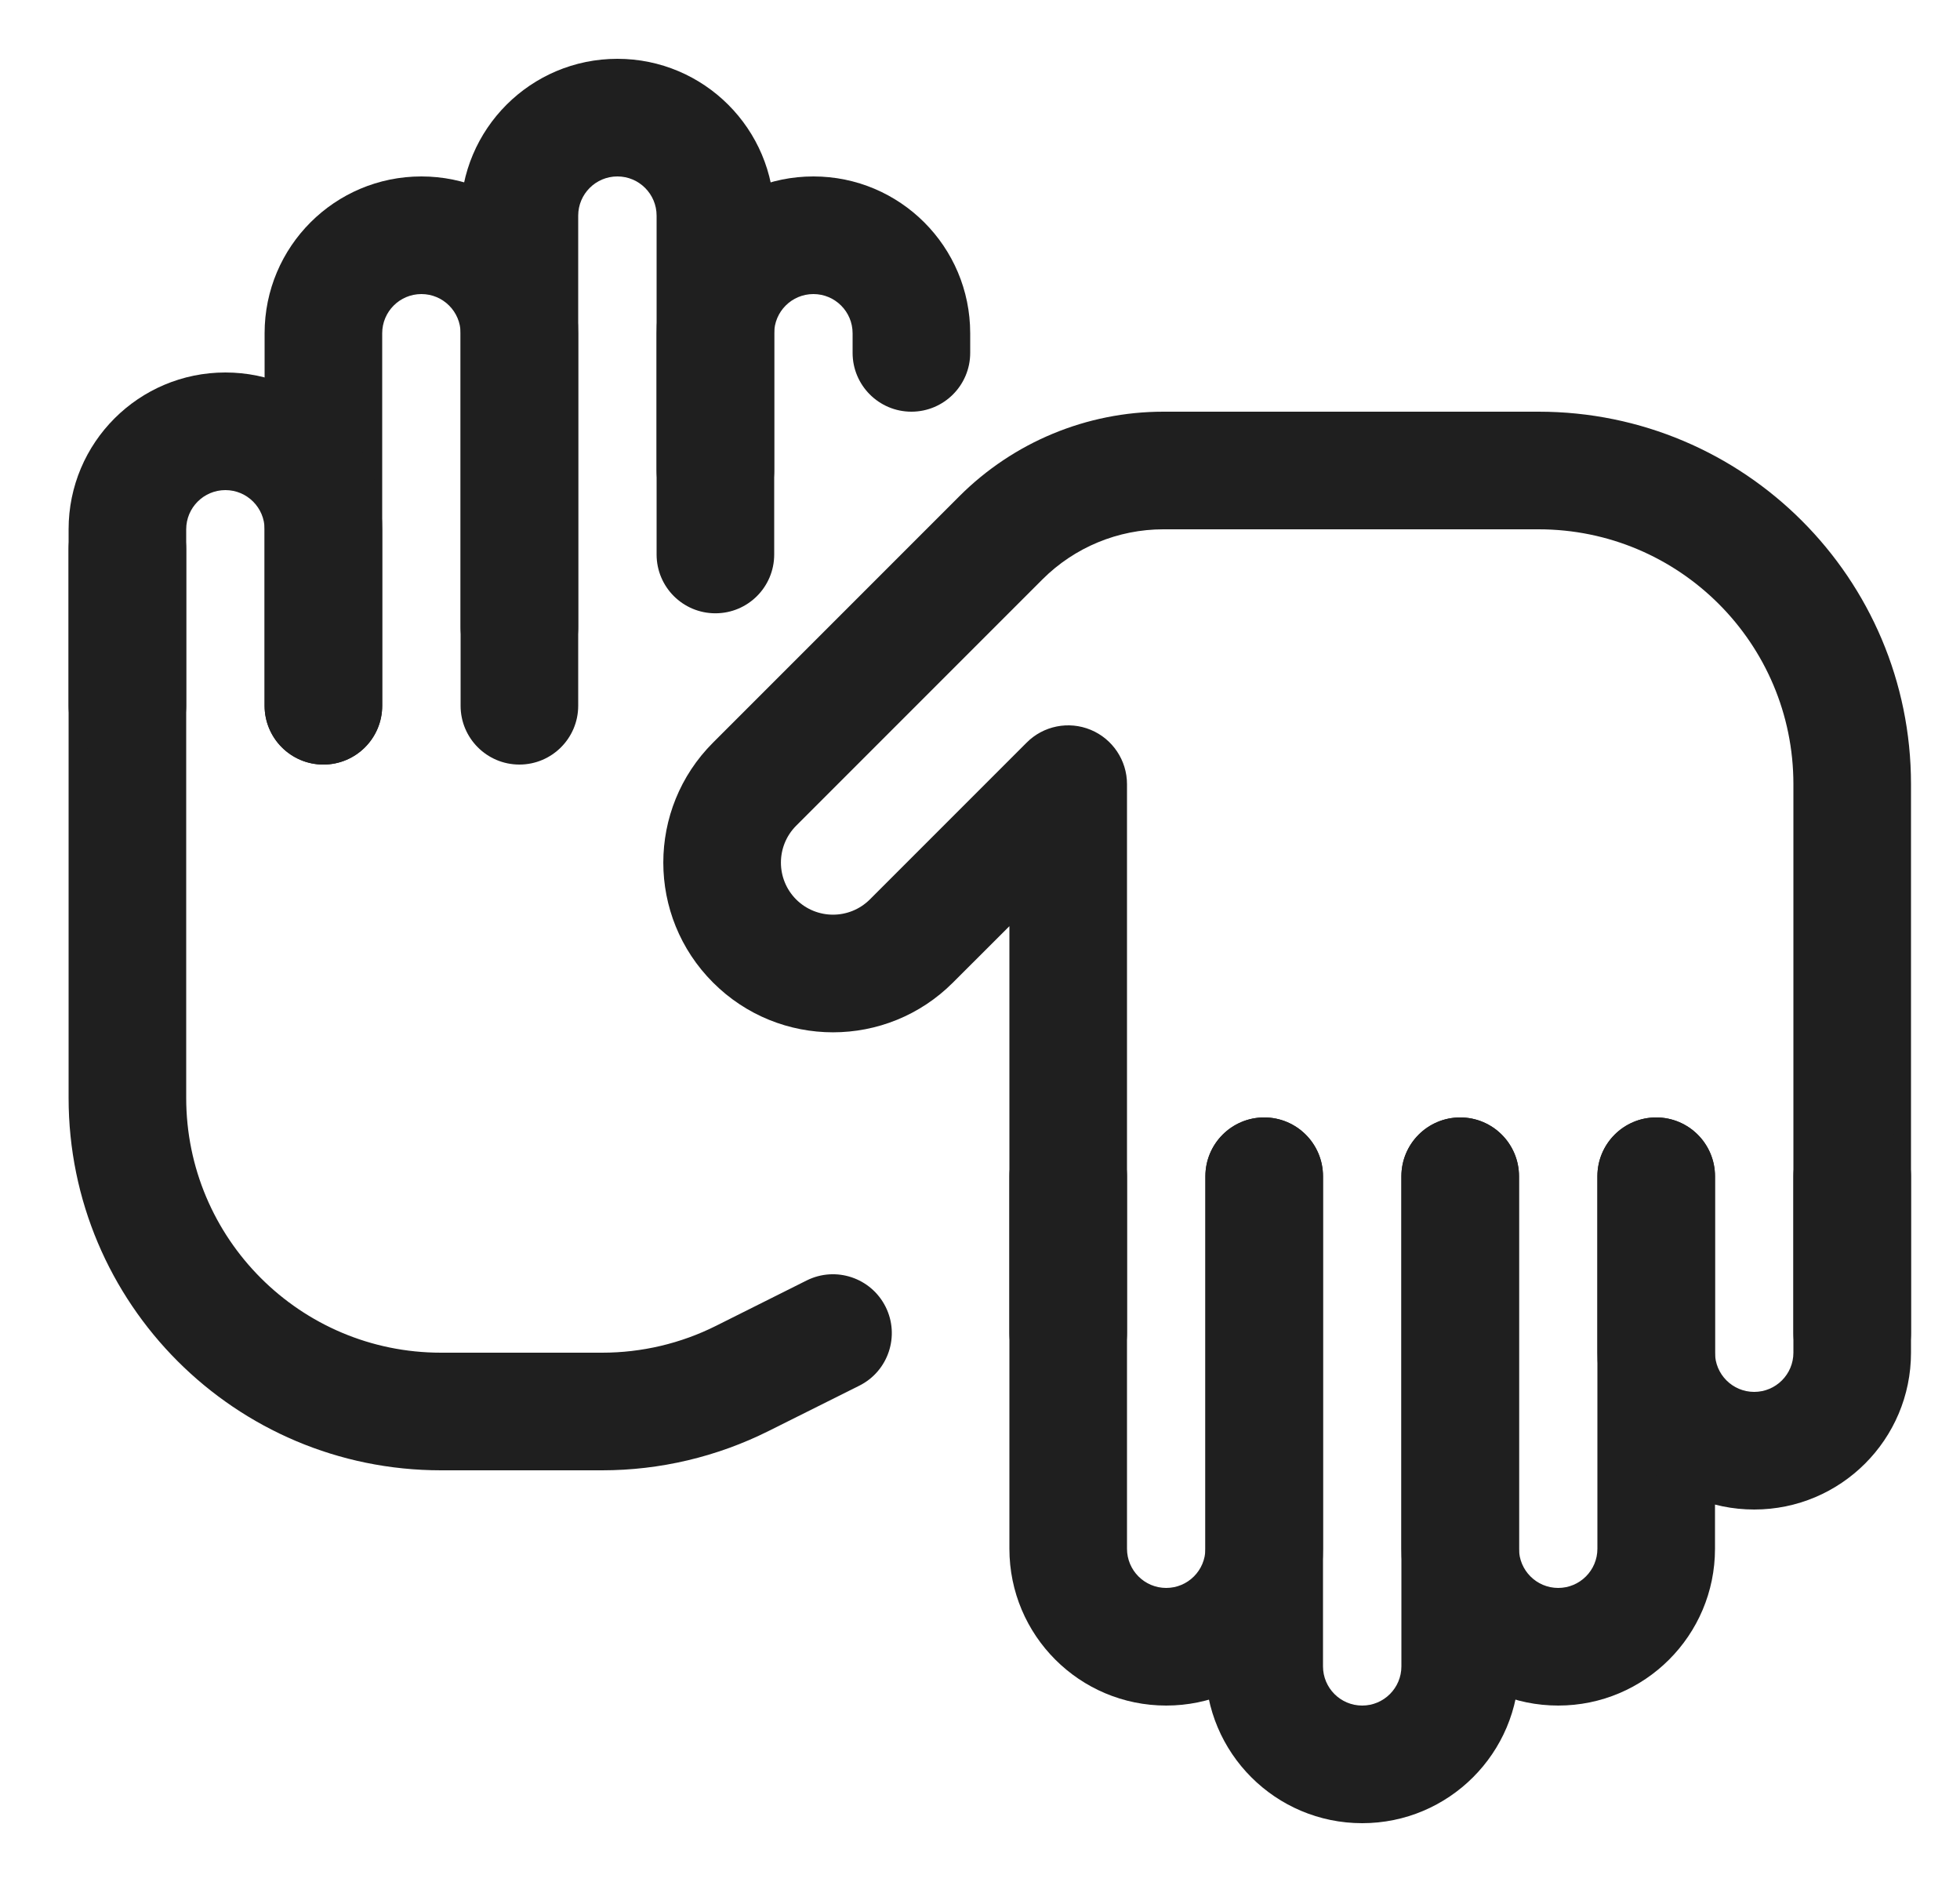
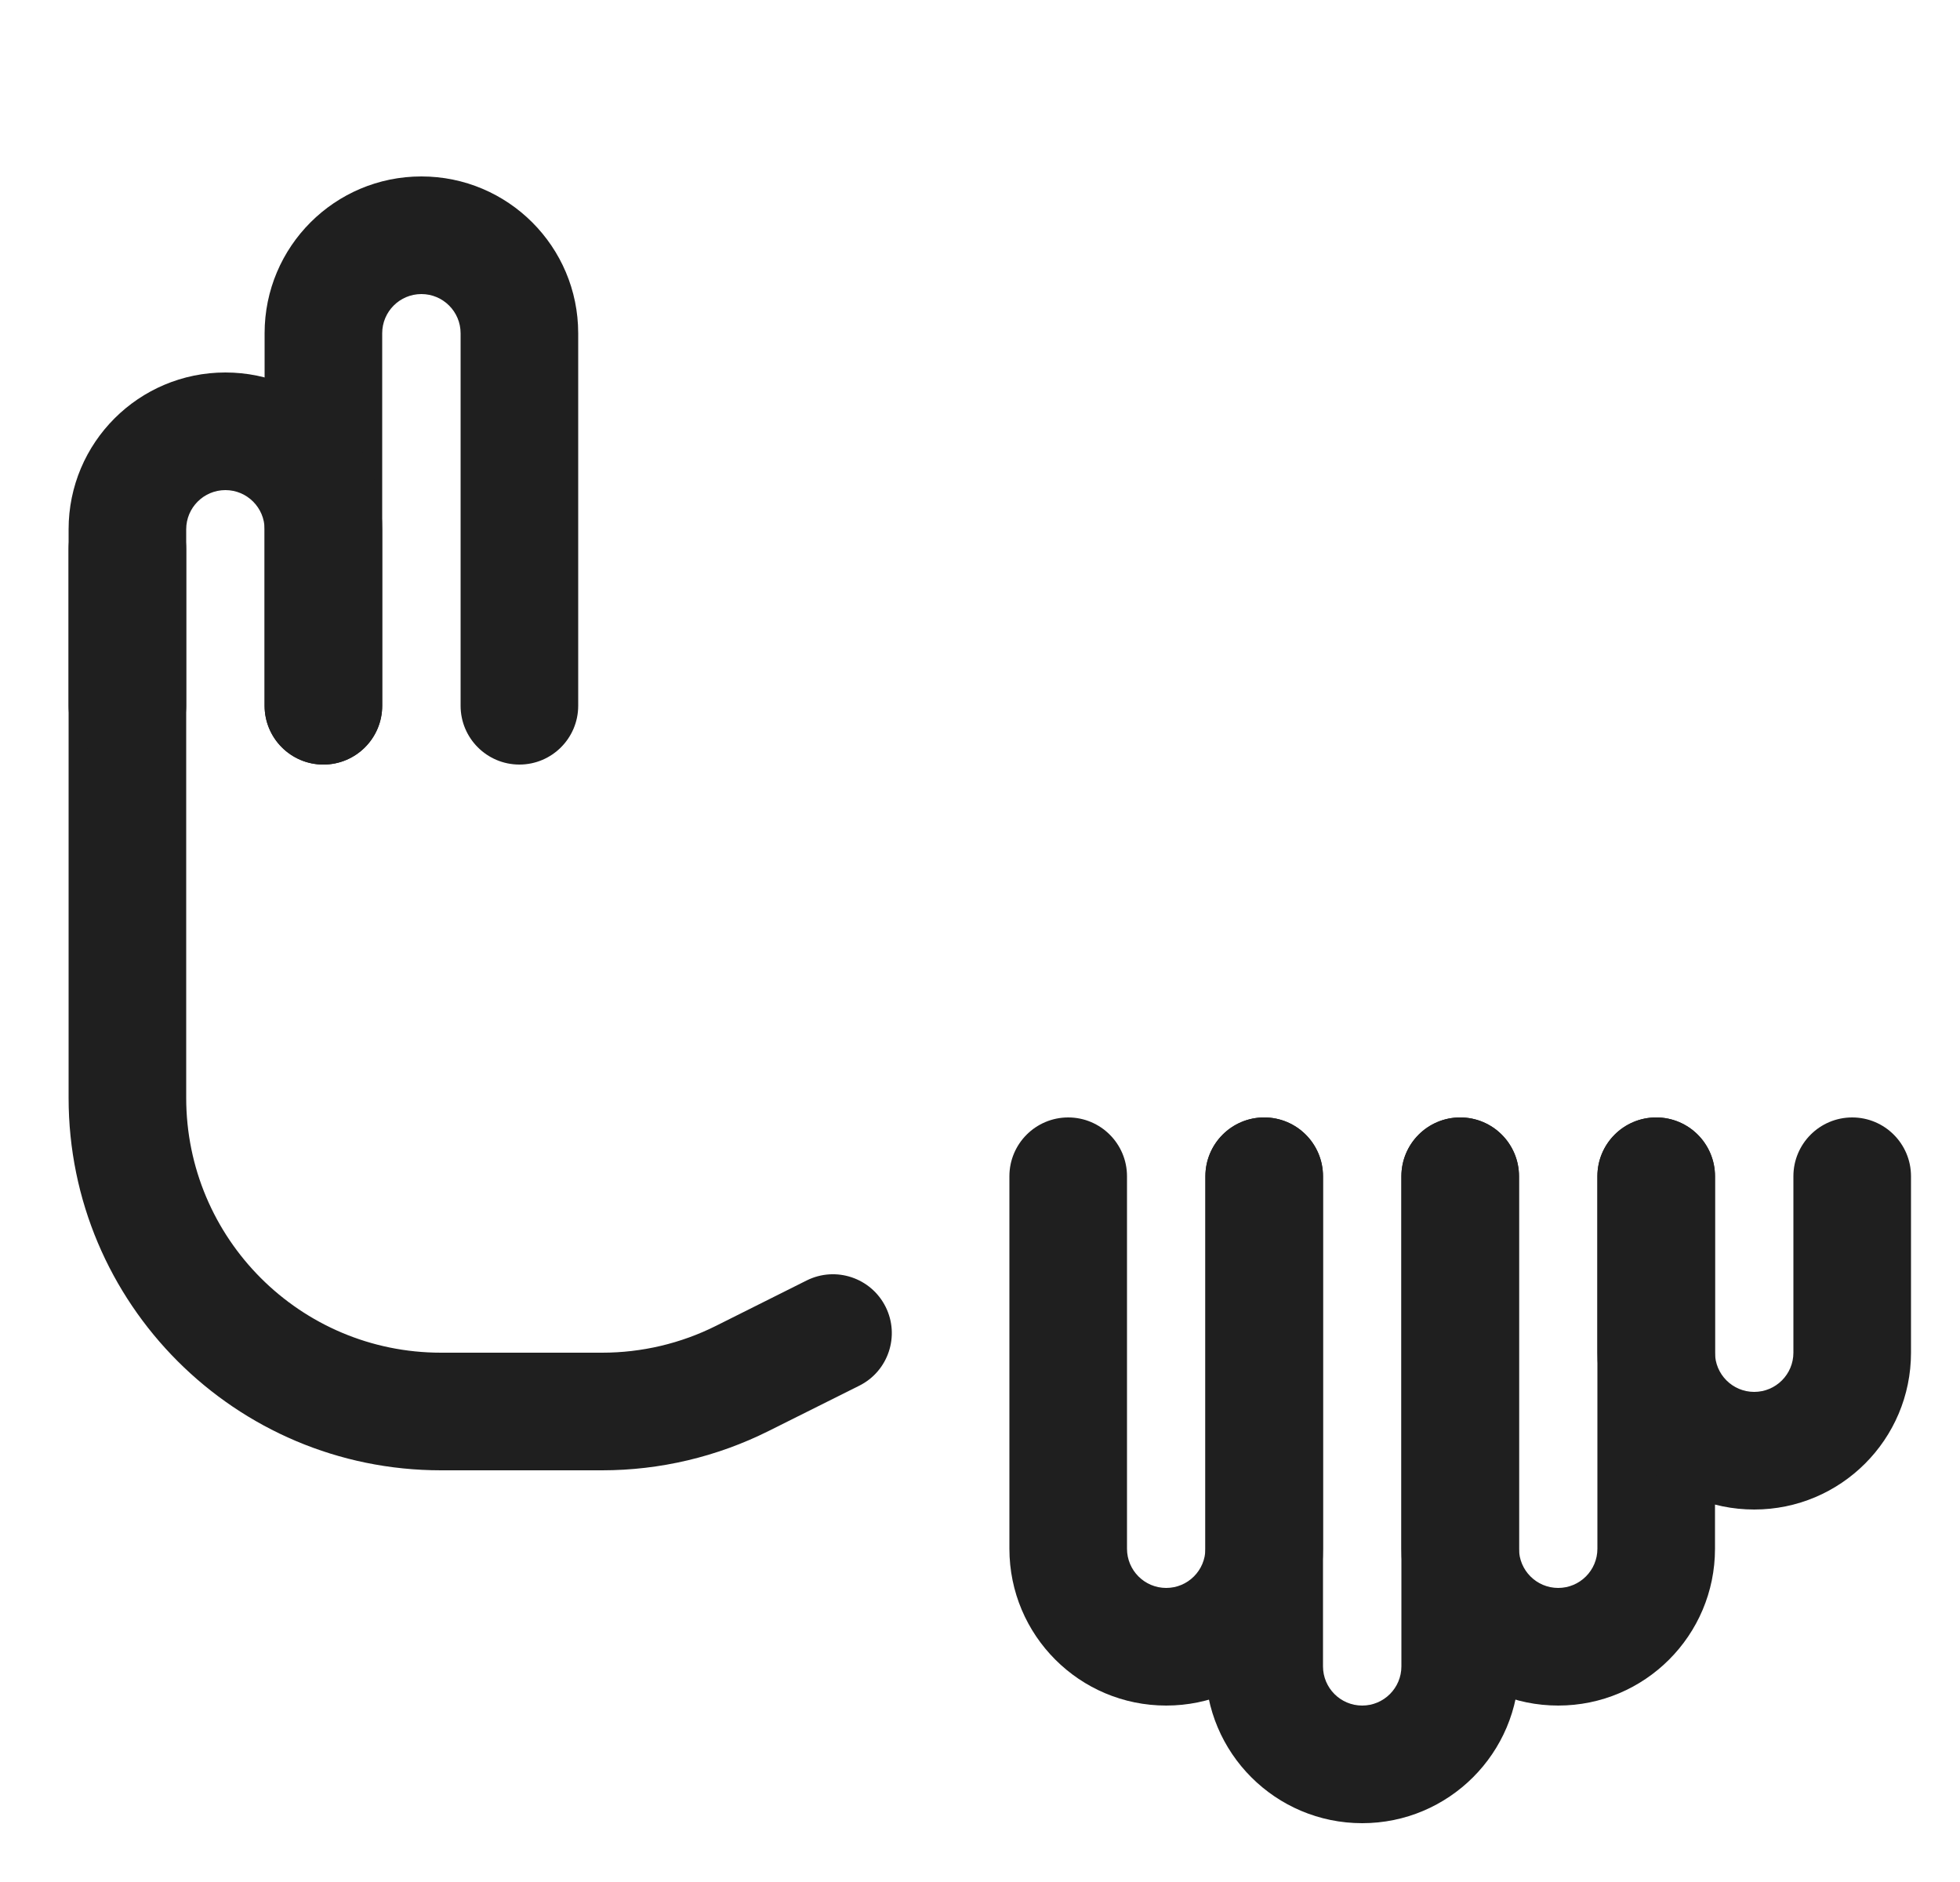
<svg xmlns="http://www.w3.org/2000/svg" width="25" height="24" viewBox="0 0 25 24" fill="none">
  <path fill-rule="evenodd" clip-rule="evenodd" d="M1.625 6.25C1.211 6.25 0.875 6.586 0.875 7V14C0.875 16.623 3.001 18.75 5.625 18.75H7.681C8.418 18.75 9.145 18.578 9.805 18.248L10.96 17.671C11.331 17.486 11.481 17.035 11.296 16.665C11.11 16.294 10.66 16.144 10.289 16.329L9.134 16.907C8.683 17.133 8.185 17.25 7.681 17.25H5.625C3.83 17.25 2.375 15.795 2.375 14V7C2.375 6.586 2.039 6.25 1.625 6.25Z" fill="#1F1F1F" />
-   <path fill-rule="evenodd" clip-rule="evenodd" d="M10.375 3.75C10.651 3.75 10.875 3.974 10.875 4.25V4.5C10.875 4.914 11.211 5.25 11.625 5.25C12.039 5.25 12.375 4.914 12.375 4.5V4.25C12.375 3.145 11.479 2.25 10.375 2.25C9.27 2.25 8.375 3.145 8.375 4.25V6C8.375 6.414 8.711 6.75 9.125 6.75C9.539 6.75 9.875 6.414 9.875 6V4.25C9.875 3.974 10.099 3.75 10.375 3.75Z" fill="#1F1F1F" />
  <path fill-rule="evenodd" clip-rule="evenodd" d="M5.375 3.75C5.651 3.75 5.875 3.974 5.875 4.25V9C5.875 9.414 6.211 9.75 6.625 9.75C7.039 9.75 7.375 9.414 7.375 9V4.25C7.375 3.145 6.479 2.25 5.375 2.25C4.27 2.25 3.375 3.145 3.375 4.25V9C3.375 9.414 3.711 9.75 4.125 9.75C4.539 9.75 4.875 9.414 4.875 9V4.25C4.875 3.974 5.099 3.75 5.375 3.75Z" fill="#1F1F1F" />
  <path fill-rule="evenodd" clip-rule="evenodd" d="M2.875 6.25C3.151 6.25 3.375 6.474 3.375 6.75V9C3.375 9.414 3.711 9.75 4.125 9.75C4.539 9.75 4.875 9.414 4.875 9V6.75C4.875 5.645 3.979 4.75 2.875 4.75C1.77 4.75 0.875 5.645 0.875 6.75V9C0.875 9.414 1.211 9.75 1.625 9.75C2.039 9.75 2.375 9.414 2.375 9V6.75C2.375 6.474 2.599 6.25 2.875 6.25Z" fill="#1F1F1F" />
-   <path fill-rule="evenodd" clip-rule="evenodd" d="M7.875 2.25C8.151 2.25 8.375 2.474 8.375 2.75V7.071C8.375 7.486 8.711 7.821 9.125 7.821C9.539 7.821 9.875 7.486 9.875 7.071V2.75C9.875 1.645 8.979 0.75 7.875 0.75C6.77 0.75 5.875 1.645 5.875 2.75V8C5.875 8.414 6.211 8.75 6.625 8.75C7.039 8.75 7.375 8.414 7.375 8V2.75C7.375 2.474 7.599 2.25 7.875 2.25Z" fill="#1F1F1F" />
-   <path fill-rule="evenodd" clip-rule="evenodd" d="M13.625 17.75C14.039 17.75 14.375 17.414 14.375 17L14.375 10C14.375 9.697 14.192 9.423 13.912 9.307C13.632 9.191 13.309 9.255 13.095 9.47L11.095 11.47C10.835 11.729 10.415 11.729 10.155 11.47C9.896 11.21 9.896 10.79 10.155 10.53L13.297 7.388C13.706 6.98 14.26 6.75 14.838 6.75L19.625 6.75C21.42 6.75 22.875 8.205 22.875 10L22.875 17C22.875 17.414 23.211 17.75 23.625 17.75C24.039 17.75 24.375 17.414 24.375 17L24.375 10C24.375 7.377 22.248 5.25 19.625 5.25L14.838 5.25C13.862 5.25 12.927 5.638 12.237 6.328L9.095 9.47C8.249 10.315 8.249 11.685 9.095 12.53C9.94 13.376 11.31 13.376 12.155 12.53L12.875 11.811L12.875 17C12.875 17.414 13.211 17.75 13.625 17.75Z" fill="#1F1F1F" />
  <path fill-rule="evenodd" clip-rule="evenodd" d="M14.875 20.25C14.599 20.25 14.375 20.026 14.375 19.75L14.375 15C14.375 14.586 14.039 14.25 13.625 14.25C13.211 14.25 12.875 14.586 12.875 15L12.875 19.75C12.875 20.855 13.77 21.75 14.875 21.75C15.979 21.75 16.875 20.855 16.875 19.75L16.875 15C16.875 14.586 16.539 14.25 16.125 14.25C15.711 14.25 15.375 14.586 15.375 15L15.375 19.75C15.375 20.026 15.151 20.25 14.875 20.25Z" fill="#1F1F1F" />
  <path fill-rule="evenodd" clip-rule="evenodd" d="M19.875 20.25C19.599 20.25 19.375 20.026 19.375 19.75L19.375 15C19.375 14.586 19.039 14.25 18.625 14.25C18.211 14.25 17.875 14.586 17.875 15L17.875 19.75C17.875 20.855 18.77 21.75 19.875 21.75C20.979 21.75 21.875 20.855 21.875 19.75L21.875 15C21.875 14.586 21.539 14.25 21.125 14.25C20.711 14.25 20.375 14.586 20.375 15L20.375 19.75C20.375 20.026 20.151 20.25 19.875 20.25Z" fill="#1F1F1F" />
  <path fill-rule="evenodd" clip-rule="evenodd" d="M22.375 17.75C22.099 17.75 21.875 17.526 21.875 17.25L21.875 15C21.875 14.586 21.539 14.25 21.125 14.25C20.711 14.25 20.375 14.586 20.375 15L20.375 17.25C20.375 18.355 21.27 19.25 22.375 19.25C23.479 19.25 24.375 18.355 24.375 17.25L24.375 15C24.375 14.586 24.039 14.25 23.625 14.25C23.211 14.25 22.875 14.586 22.875 15L22.875 17.25C22.875 17.526 22.651 17.75 22.375 17.75Z" fill="#1F1F1F" />
  <path fill-rule="evenodd" clip-rule="evenodd" d="M17.375 21.75C17.099 21.75 16.875 21.526 16.875 21.25L16.875 15C16.875 14.586 16.539 14.25 16.125 14.25C15.711 14.25 15.375 14.586 15.375 15L15.375 21.25C15.375 22.355 16.27 23.25 17.375 23.25C18.479 23.25 19.375 22.355 19.375 21.25L19.375 15C19.375 14.586 19.039 14.25 18.625 14.25C18.211 14.25 17.875 14.586 17.875 15L17.875 21.25C17.875 21.526 17.651 21.75 17.375 21.75Z" fill="#1F1F1F" />
</svg>